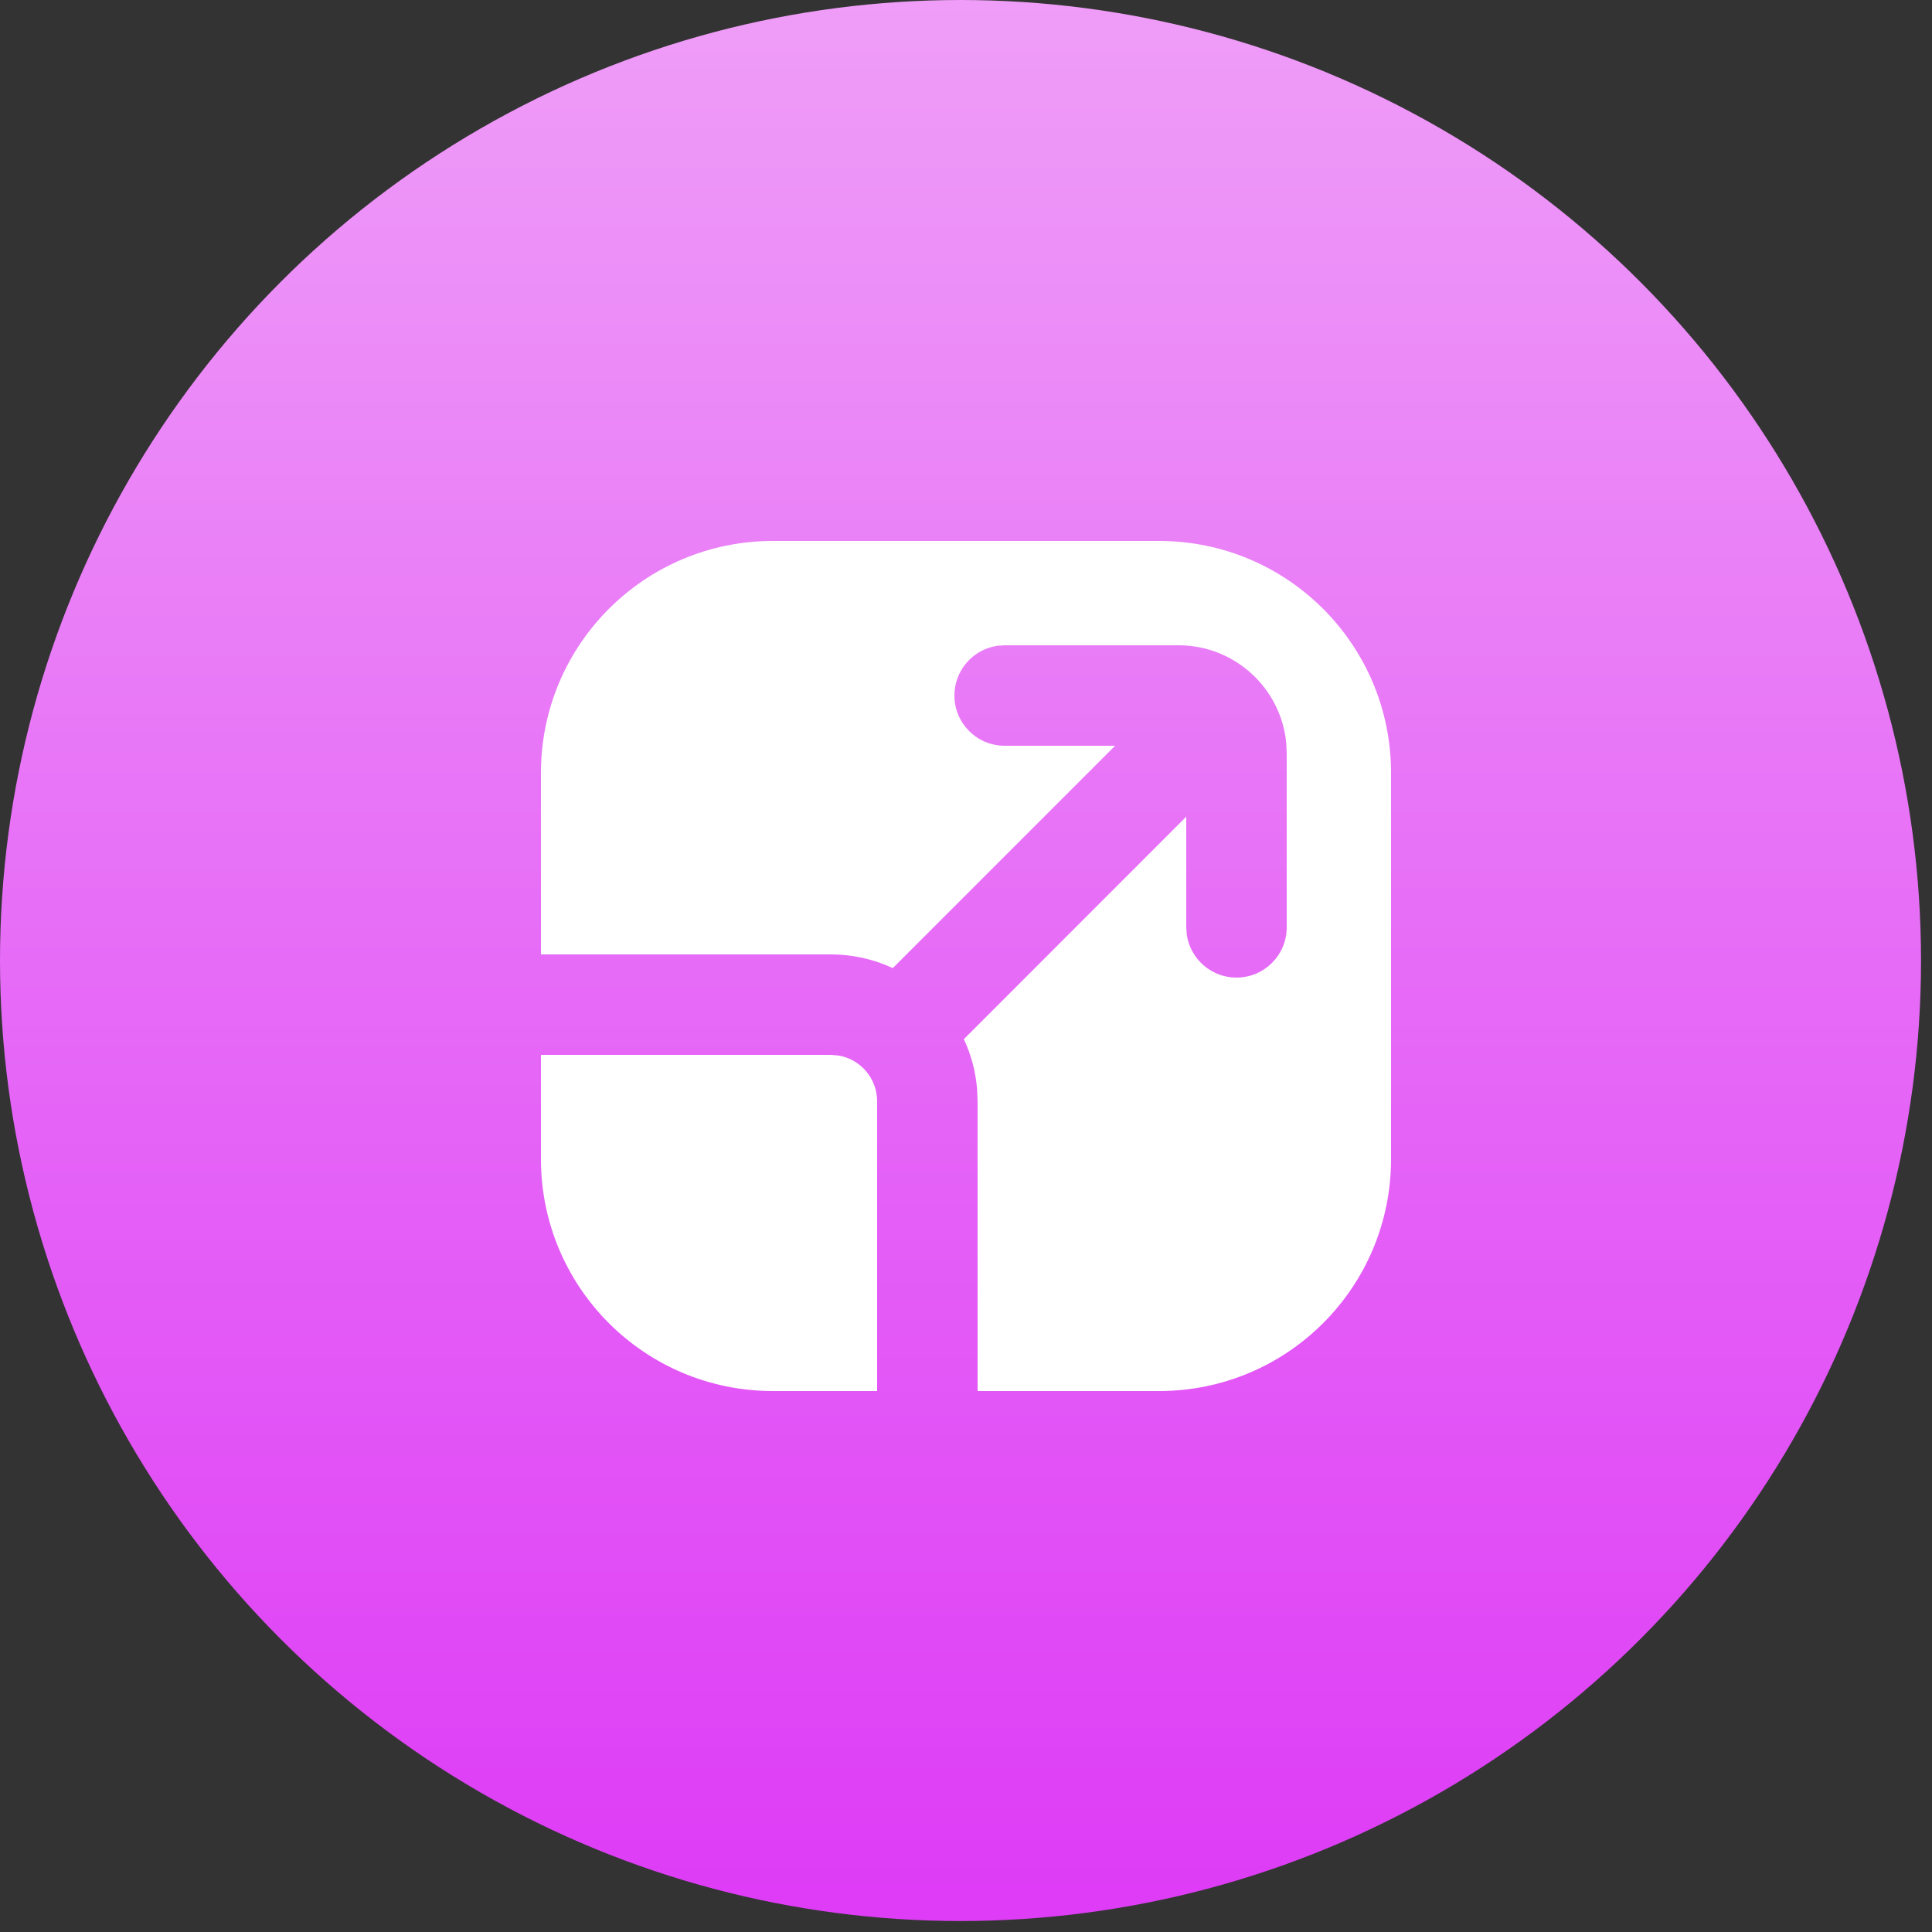
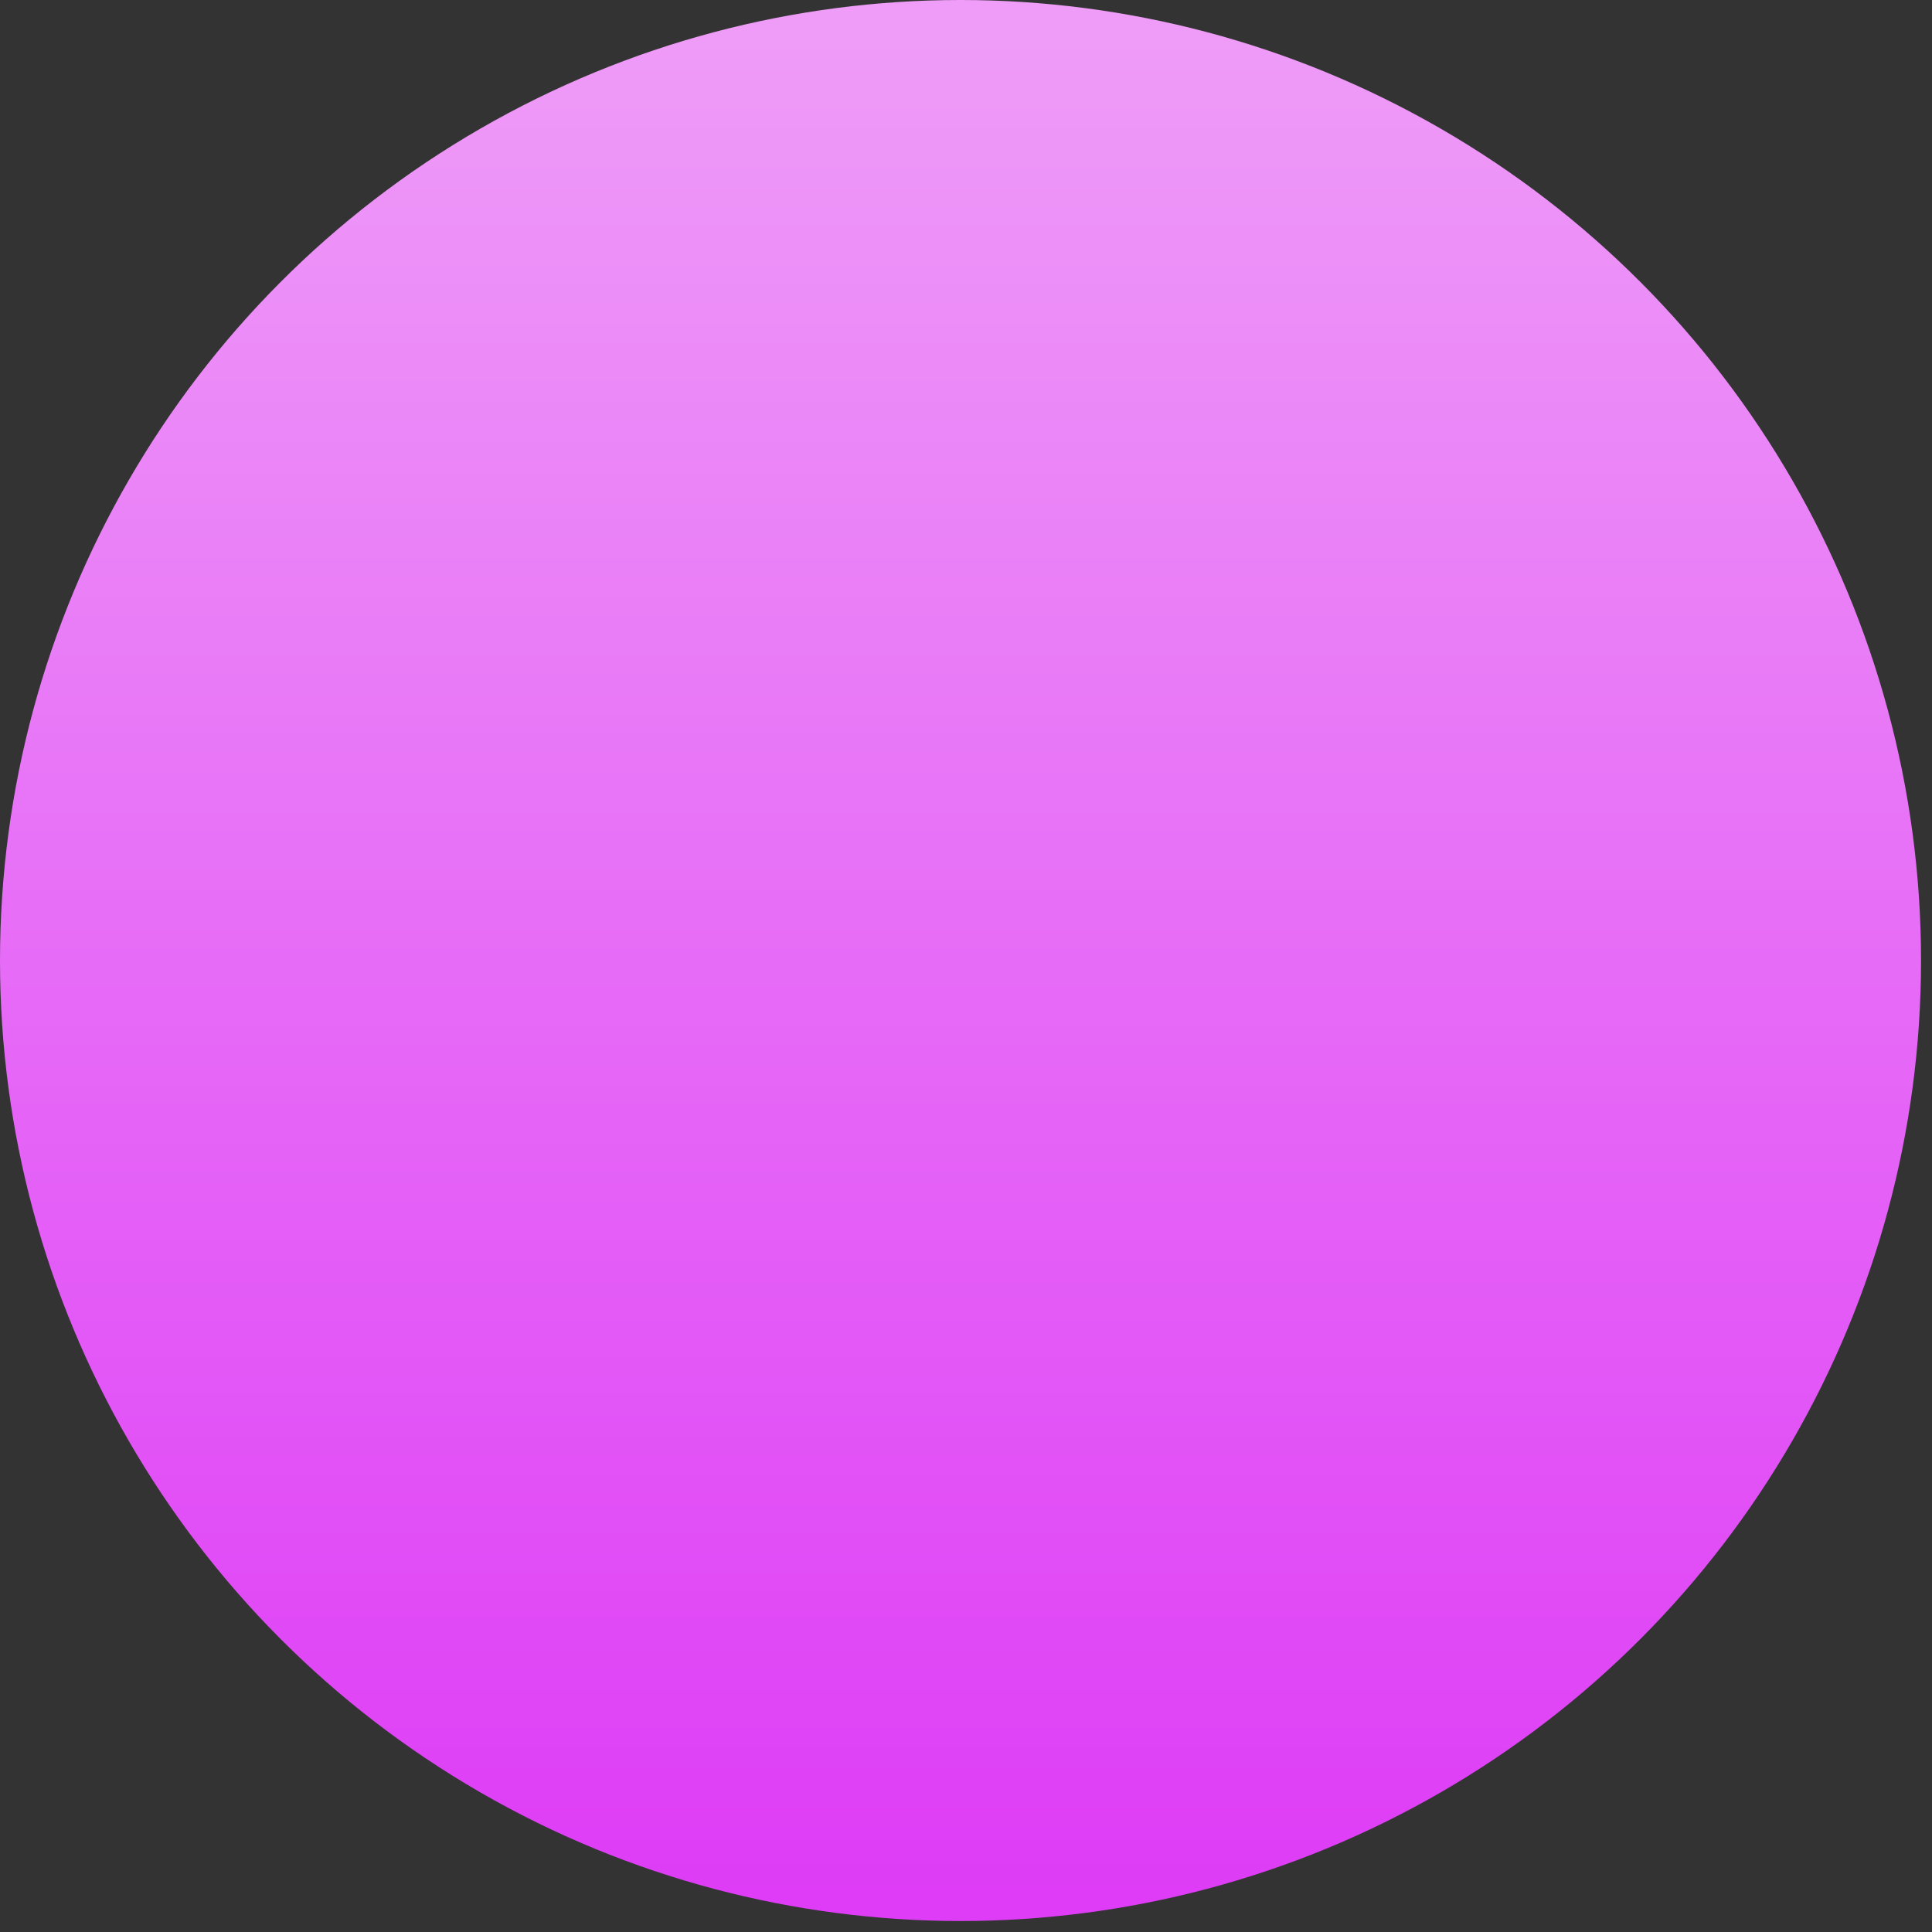
<svg xmlns="http://www.w3.org/2000/svg" width="25px" height="25px" viewBox="0 0 25 25" version="1.1">
  <rect x="0" y="0" width="25" height="25" fill="#333333" stroke="none" />
  <title>图片变高清备份 3</title>
  <defs>
    <linearGradient x1="50%" y1="0.762%" x2="50%" y2="97.961%" id="linearGradient-1">
      <stop stop-color="#EF9DF8" offset="0%" />
      <stop stop-color="#DE3CF6" offset="100%" />
    </linearGradient>
  </defs>
  <g id="适配网页" stroke="none" stroke-width="1" fill="none" fill-rule="evenodd">
    <g id="首页-菜单栏" transform="translate(-374, -370)">
      <g id="编组-6" transform="translate(100, 162)">
        <g id="图片变高清备份-3" transform="translate(274, 208)">
          <circle id="椭圆形备份-18" fill="url(#linearGradient-1)" cx="12.429" cy="12.429" r="12.429" />
-           <path d="M7,13.65 L10.75,13.65 L10.847,13.658 C11.132,13.704 11.35,13.952 11.35,14.25 L11.35,14.25 L11.35,18 L10,18 C8.343,18 7,16.657 7,15 L7,13.65 Z M15,7 C16.657,7 18,8.343 18,10 L18,15 C18,16.657 16.657,18 15,18 L12.65,18 L12.65,14.25 L12.644,14.102 C12.626,13.869 12.567,13.648 12.472,13.447 L12.472,13.447 L15.35,10.568 L15.35,12 L15.357,12.096 C15.403,12.409 15.674,12.65 16,12.65 C16.359,12.65 16.65,12.359 16.65,12 L16.65,12 L16.65,9.75 L16.644,9.615 C16.576,8.905 15.978,8.35 15.25,8.35 L15.25,8.35 L13,8.35 L12.904,8.357 C12.591,8.403 12.35,8.674 12.35,9 C12.35,9.359 12.641,9.65 13,9.65 L13,9.65 L14.43,9.65 L11.553,12.527 C11.309,12.414 11.037,12.35 10.75,12.35 L10.75,12.35 L7,12.35 L7,10 C7,8.343 8.343,7 10,7 L15,7 Z" id="形状结合" fill="#FFFFFF" />
        </g>
      </g>
    </g>
  </g>
</svg>